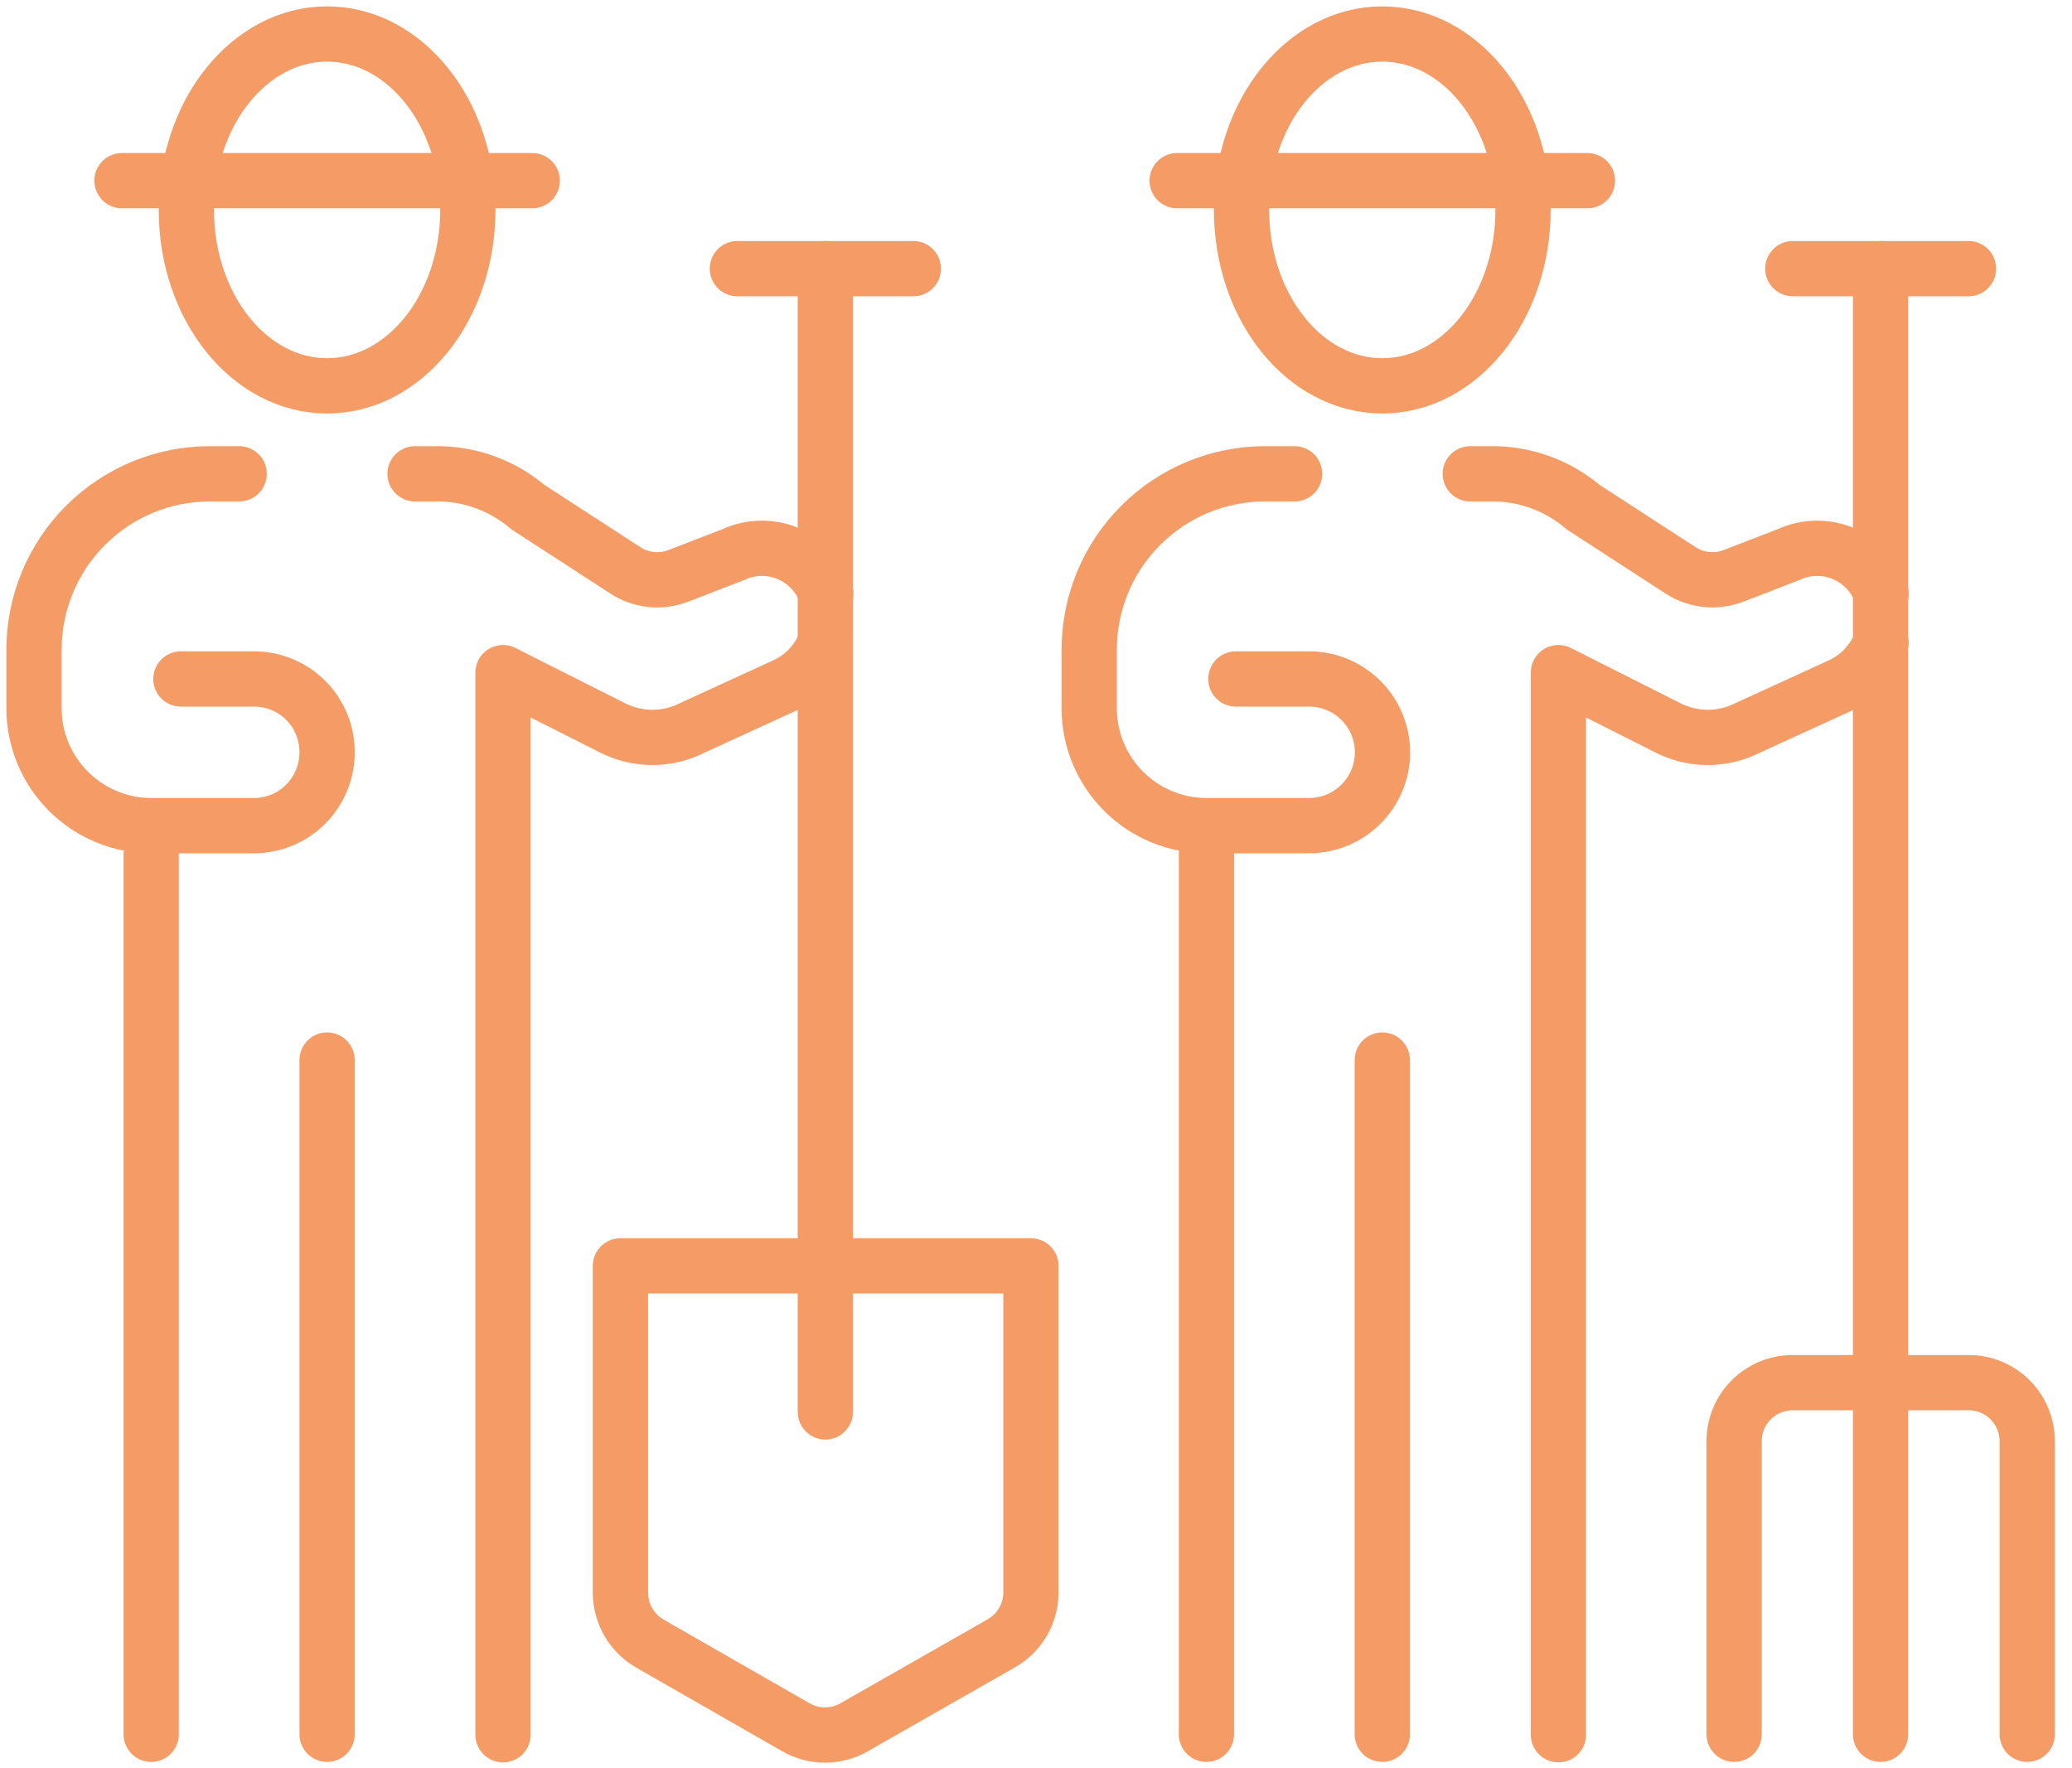
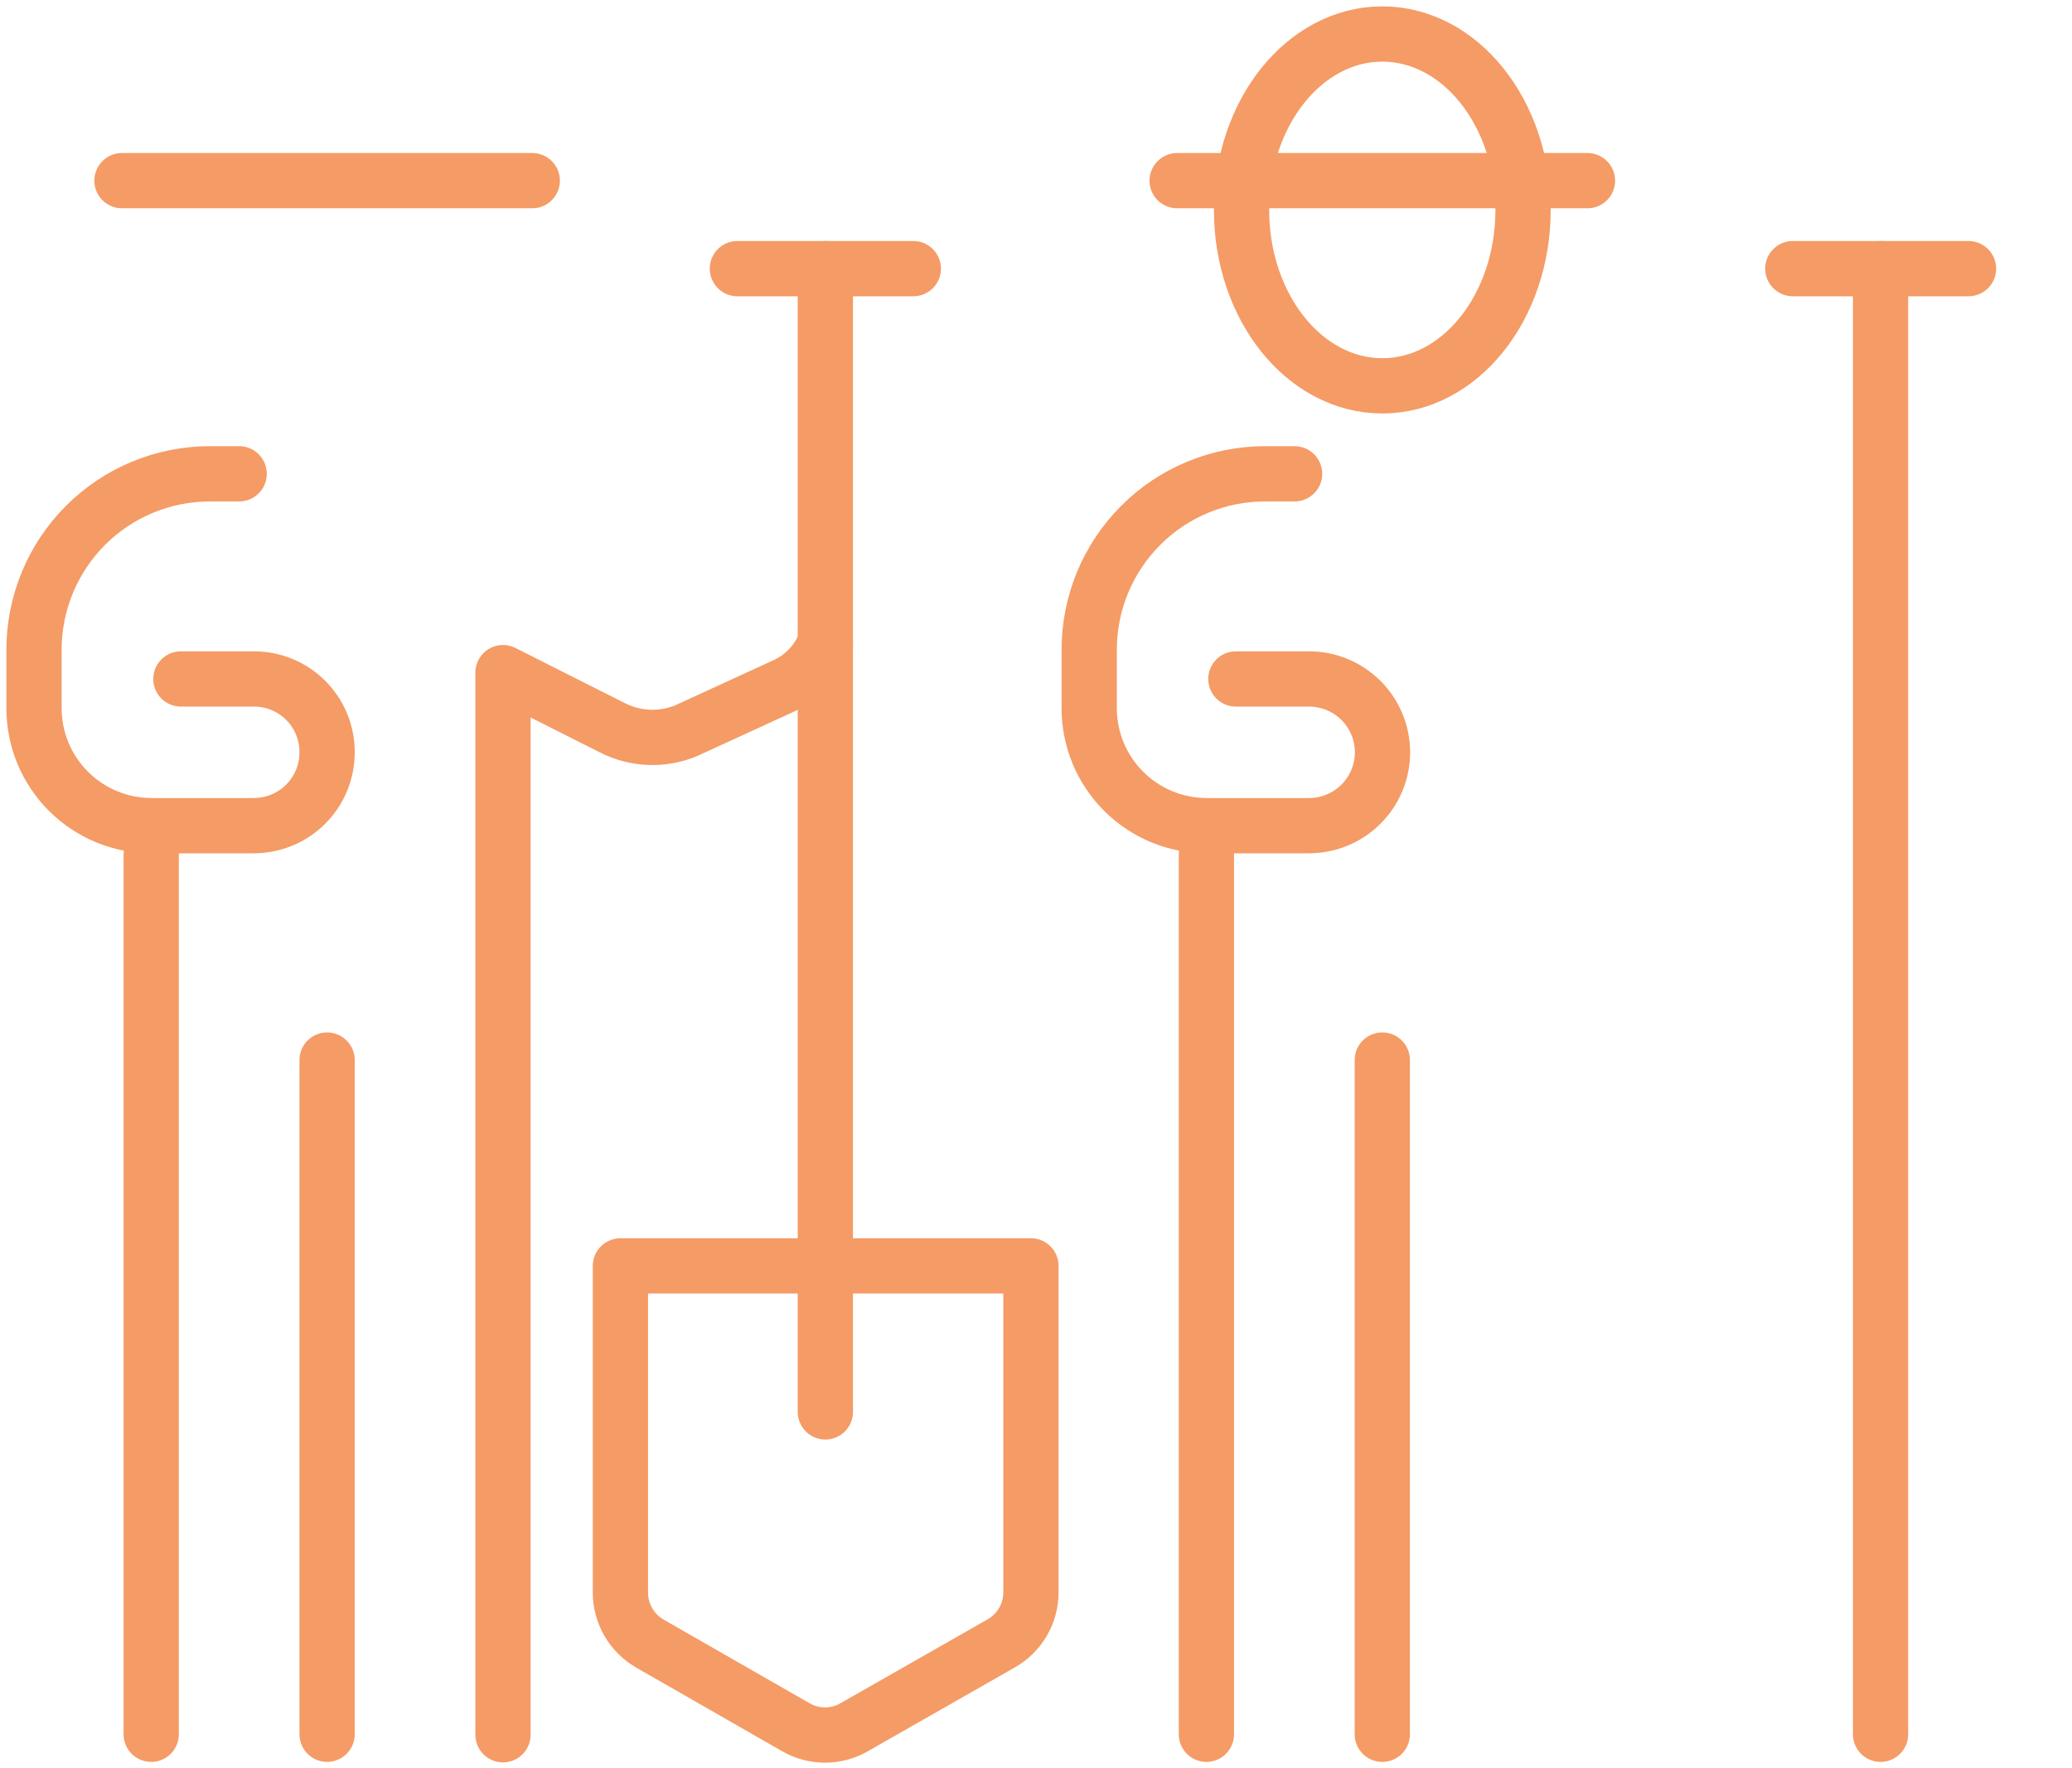
<svg xmlns="http://www.w3.org/2000/svg" width="75" height="64" viewBox="0 0 75 64" fill="none">
  <g clip-path="url(#clip0_1083:1384)">
-     <path d="M11.84 13.965C14.654 13.965 16.935 11.114 16.935 7.598C16.935 4.081 14.654 1.231 11.84 1.231C9.026 1.231 6.745 4.081 6.745 7.598C6.745 11.114 9.026 13.965 11.84 13.965Z" stroke="#F59B65" stroke-width="2" stroke-linecap="round" stroke-linejoin="round" />
    <path d="M5.473 30.942V62.769" stroke="#F59B65" stroke-width="2" stroke-linecap="round" stroke-linejoin="round" />
    <path d="M11.84 62.769V38.367" stroke="#F59B65" stroke-width="2" stroke-linecap="round" stroke-linejoin="round" />
    <path d="M8.657 17.149H7.598C6.762 17.149 5.934 17.313 5.162 17.633C4.389 17.953 3.687 18.422 3.096 19.014C2.505 19.605 2.036 20.307 1.716 21.079C1.396 21.852 1.231 22.68 1.231 23.516V23.516V25.641C1.233 26.765 1.681 27.843 2.476 28.638C3.271 29.433 4.349 29.881 5.473 29.883H9.19C9.893 29.883 10.567 29.604 11.064 29.107C11.561 28.61 11.84 27.936 11.84 27.233C11.842 26.884 11.775 26.538 11.643 26.215C11.511 25.892 11.316 25.598 11.069 25.351C10.823 25.104 10.53 24.908 10.207 24.775C9.885 24.641 9.539 24.573 9.19 24.574H6.548" stroke="#F59B65" stroke-width="2" stroke-linecap="round" stroke-linejoin="round" />
    <path d="M29.875 23.253C29.607 23.947 29.076 24.507 28.398 24.812L24.821 26.453C24.398 26.625 23.944 26.705 23.488 26.686C23.032 26.668 22.586 26.552 22.179 26.347L18.207 24.345V62.786" stroke="#F59B65" stroke-width="2" stroke-linecap="round" stroke-linejoin="round" />
-     <path d="M15.023 17.149H15.721C16.96 17.123 18.165 17.552 19.11 18.355L22.638 20.644C22.919 20.827 23.24 20.94 23.574 20.974C23.908 21.008 24.245 20.963 24.558 20.841L26.552 20.07C26.849 19.933 27.17 19.857 27.496 19.846C27.823 19.835 28.149 19.889 28.454 20.005C28.76 20.121 29.039 20.297 29.276 20.522C29.513 20.747 29.702 21.018 29.834 21.317L29.891 21.465V21.522" stroke="#F59B65" stroke-width="2" stroke-linecap="round" stroke-linejoin="round" />
    <path d="M22.457 45.817V57.641C22.458 58.015 22.556 58.383 22.744 58.707C22.931 59.031 23.2 59.3 23.524 59.487L28.808 62.515C29.129 62.7 29.492 62.797 29.863 62.797C30.233 62.797 30.596 62.7 30.917 62.515L36.242 59.479C36.568 59.294 36.84 59.025 37.028 58.701C37.217 58.377 37.317 58.008 37.317 57.633V45.817H22.457Z" stroke="#F59B65" stroke-width="2" stroke-linecap="round" stroke-linejoin="round" />
    <path d="M26.691 9.723H33.059" stroke="#F59B65" stroke-width="2" stroke-linecap="round" stroke-linejoin="round" />
    <path d="M29.875 9.723V51.102" stroke="#F59B65" stroke-width="2" stroke-linecap="round" stroke-linejoin="round" />
    <path d="M4.415 6.539H19.266" stroke="#F59B65" stroke-width="2" stroke-linecap="round" stroke-linejoin="round" />
    <path d="M50.035 13.965C52.849 13.965 55.13 11.114 55.13 7.598C55.13 4.081 52.849 1.231 50.035 1.231C47.221 1.231 44.94 4.081 44.94 7.598C44.94 11.114 47.221 13.965 50.035 13.965Z" stroke="#F59B65" stroke-width="2" stroke-linecap="round" stroke-linejoin="round" />
    <path d="M43.668 30.942V62.769" stroke="#F59B65" stroke-width="2" stroke-linecap="round" stroke-linejoin="round" />
    <path d="M50.035 62.769V38.367" stroke="#F59B65" stroke-width="2" stroke-linecap="round" stroke-linejoin="round" />
    <path d="M46.86 17.149H45.793C44.957 17.149 44.129 17.313 43.356 17.633C42.584 17.953 41.882 18.422 41.291 19.014C40.7 19.605 40.23 20.307 39.91 21.079C39.59 21.852 39.426 22.68 39.426 23.516V23.516V25.641C39.428 26.767 39.877 27.846 40.674 28.641C41.47 29.436 42.55 29.883 43.676 29.883H47.385C48.089 29.883 48.763 29.604 49.262 29.107C49.76 28.61 50.041 27.936 50.043 27.233V27.233C50.043 26.529 49.764 25.854 49.267 25.356C48.771 24.858 48.097 24.576 47.393 24.574H44.735" stroke="#F59B65" stroke-width="2" stroke-linecap="round" stroke-linejoin="round" />
-     <path d="M68.086 23.253C67.812 23.944 67.283 24.502 66.609 24.812L63.023 26.453C62.601 26.625 62.147 26.705 61.691 26.686C61.235 26.668 60.789 26.552 60.381 26.347L56.41 24.345V62.786" stroke="#F59B65" stroke-width="2" stroke-linecap="round" stroke-linejoin="round" />
-     <path d="M53.219 17.149H53.916C55.155 17.123 56.361 17.552 57.305 18.355L60.833 20.644C61.115 20.826 61.436 20.939 61.769 20.973C62.103 21.007 62.44 20.962 62.753 20.841L64.747 20.07C65.044 19.933 65.365 19.857 65.692 19.846C66.018 19.835 66.344 19.889 66.649 20.005C66.955 20.121 67.234 20.297 67.471 20.522C67.708 20.747 67.898 21.018 68.029 21.317L68.086 21.465V21.522" stroke="#F59B65" stroke-width="2" stroke-linecap="round" stroke-linejoin="round" />
    <path d="M64.894 9.723H71.254" stroke="#F59B65" stroke-width="2" stroke-linecap="round" stroke-linejoin="round" />
    <path d="M68.07 9.723V62.769" stroke="#F59B65" stroke-width="2" stroke-linecap="round" stroke-linejoin="round" />
-     <path d="M73.379 62.769V52.16C73.379 51.599 73.156 51.06 72.759 50.663C72.362 50.266 71.823 50.043 71.262 50.043H64.895C64.616 50.042 64.34 50.096 64.082 50.202C63.824 50.308 63.59 50.463 63.392 50.66C63.195 50.857 63.038 51.09 62.931 51.348C62.825 51.605 62.77 51.881 62.77 52.16V52.16V62.769" stroke="#F59B65" stroke-width="2" stroke-linecap="round" stroke-linejoin="round" />
    <path d="M42.609 6.539H57.461" stroke="#F59B65" stroke-width="2" stroke-linecap="round" stroke-linejoin="round" />
  </g>
  <defs>
    <clipPath id="clip0_1083:1384">
      <rect width="74.609" height="64" fill="white" />
    </clipPath>
  </defs>
</svg>